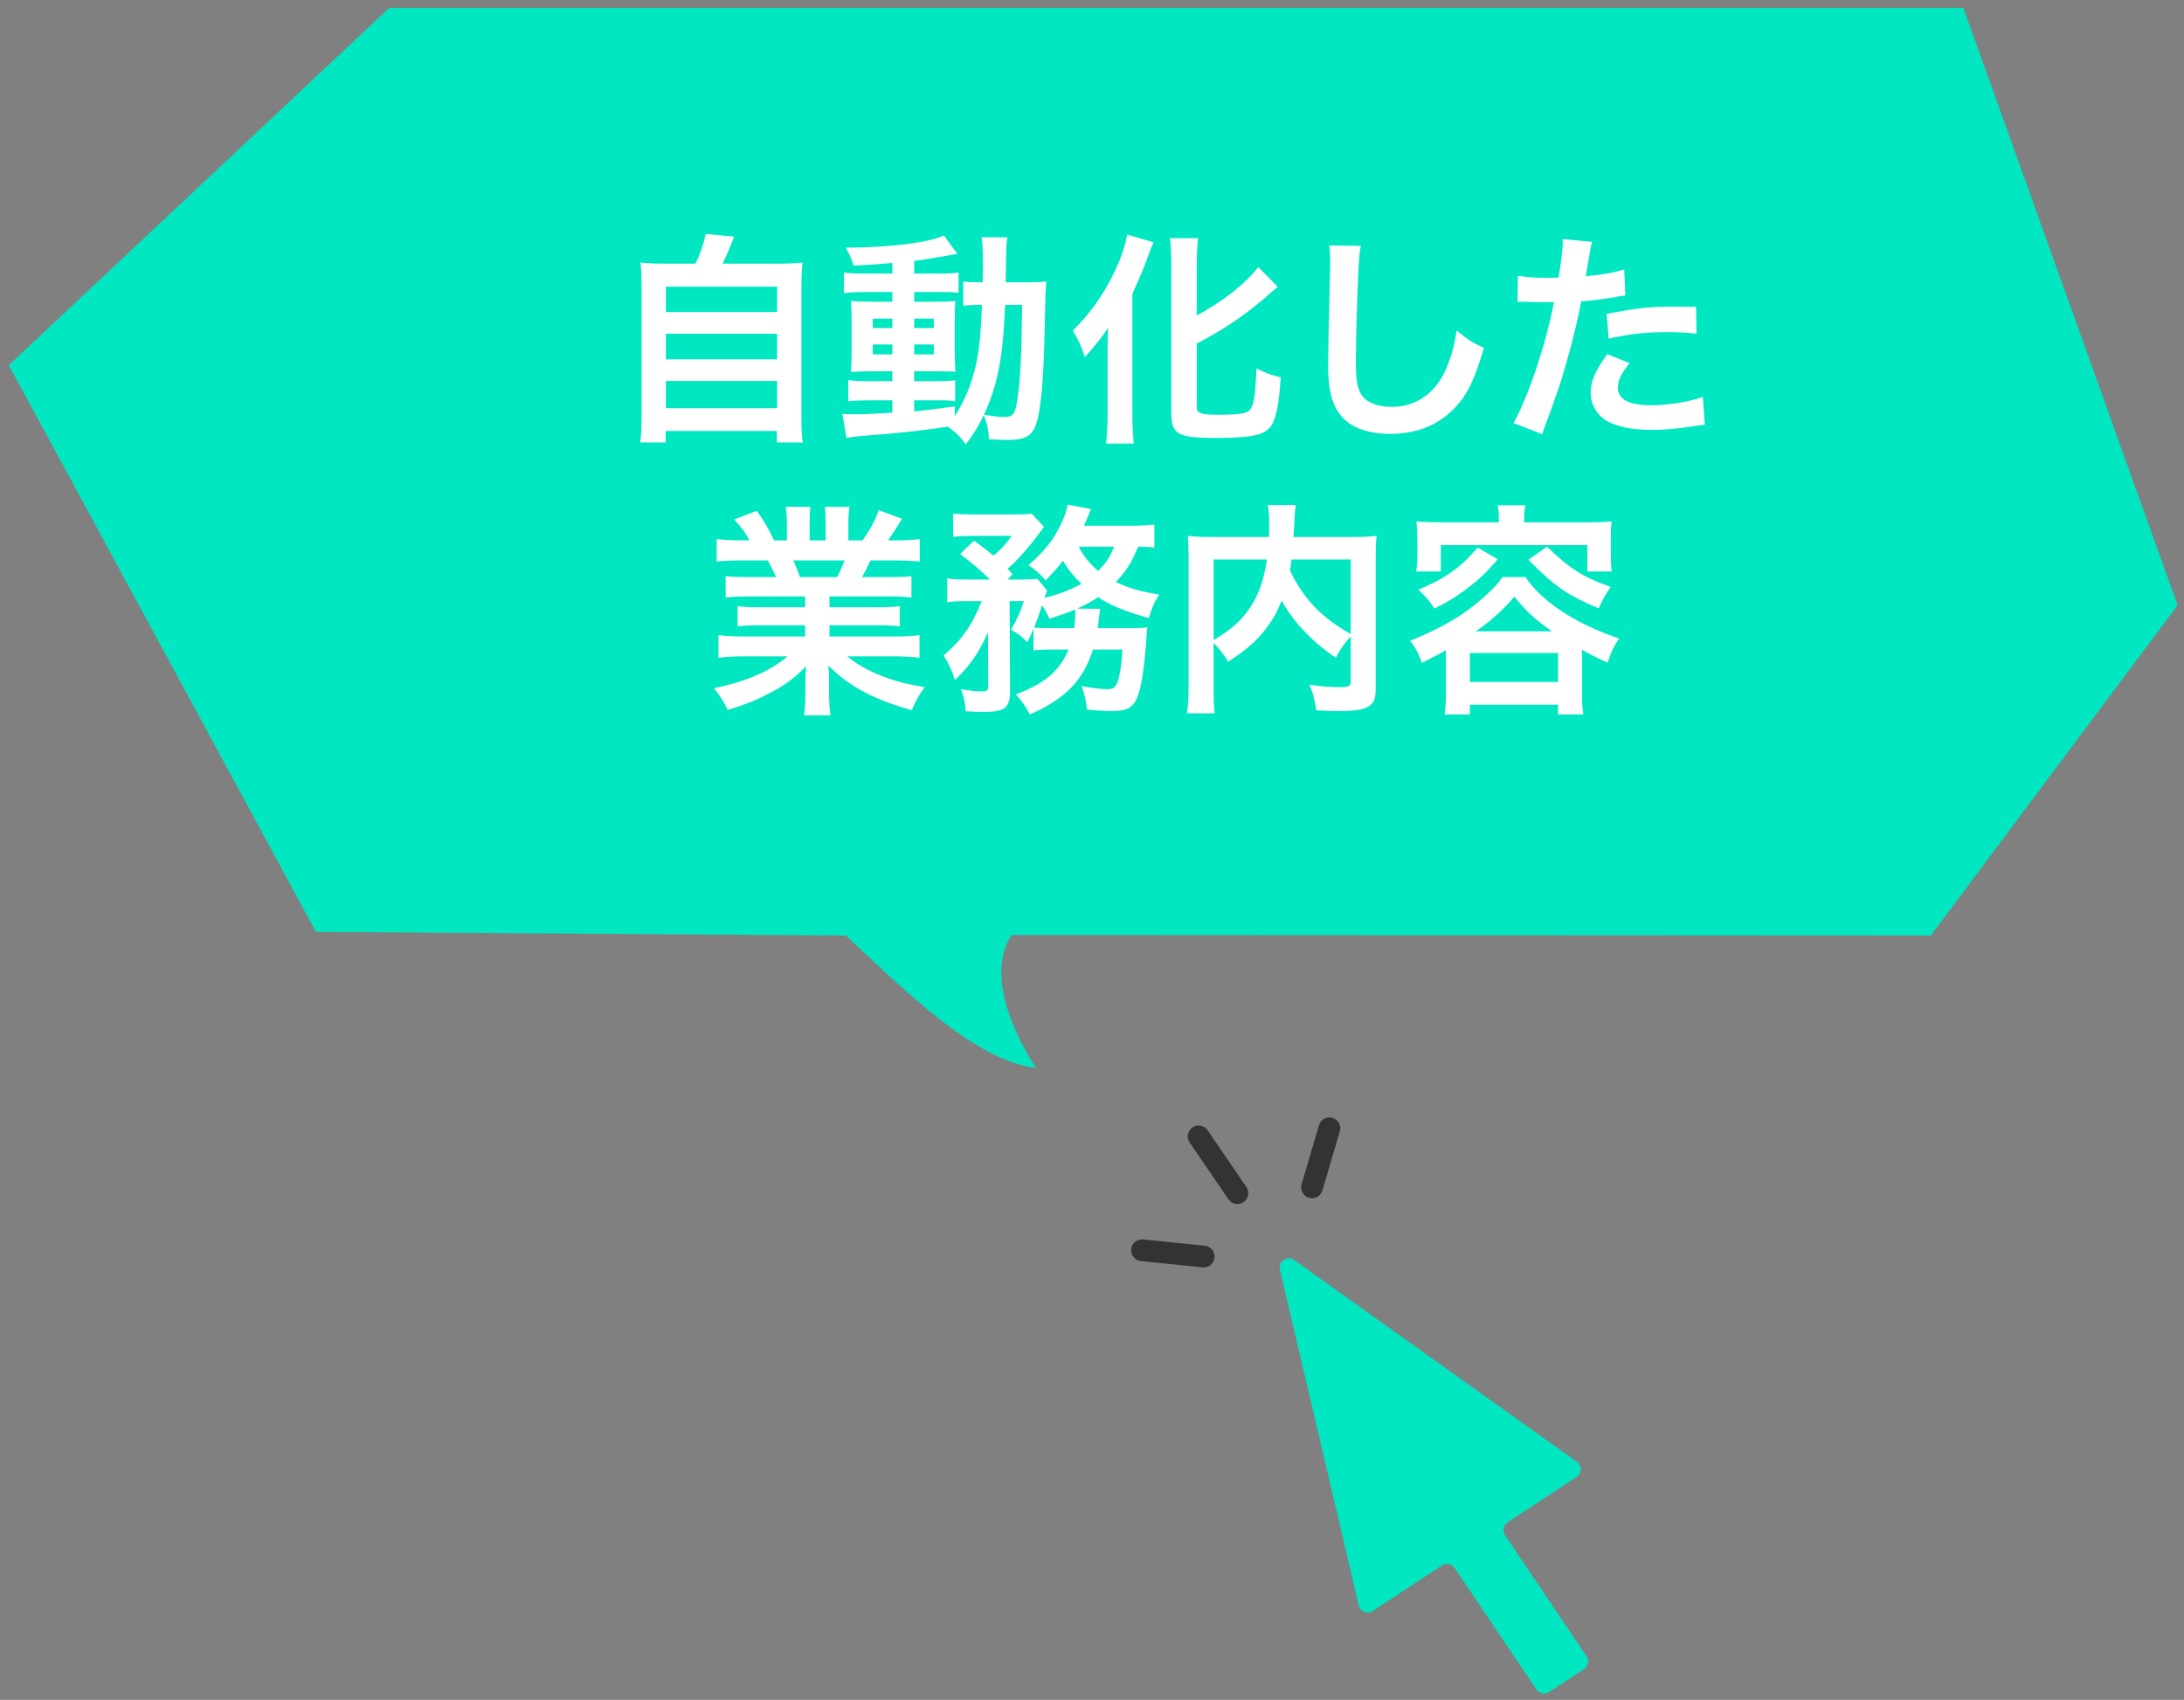
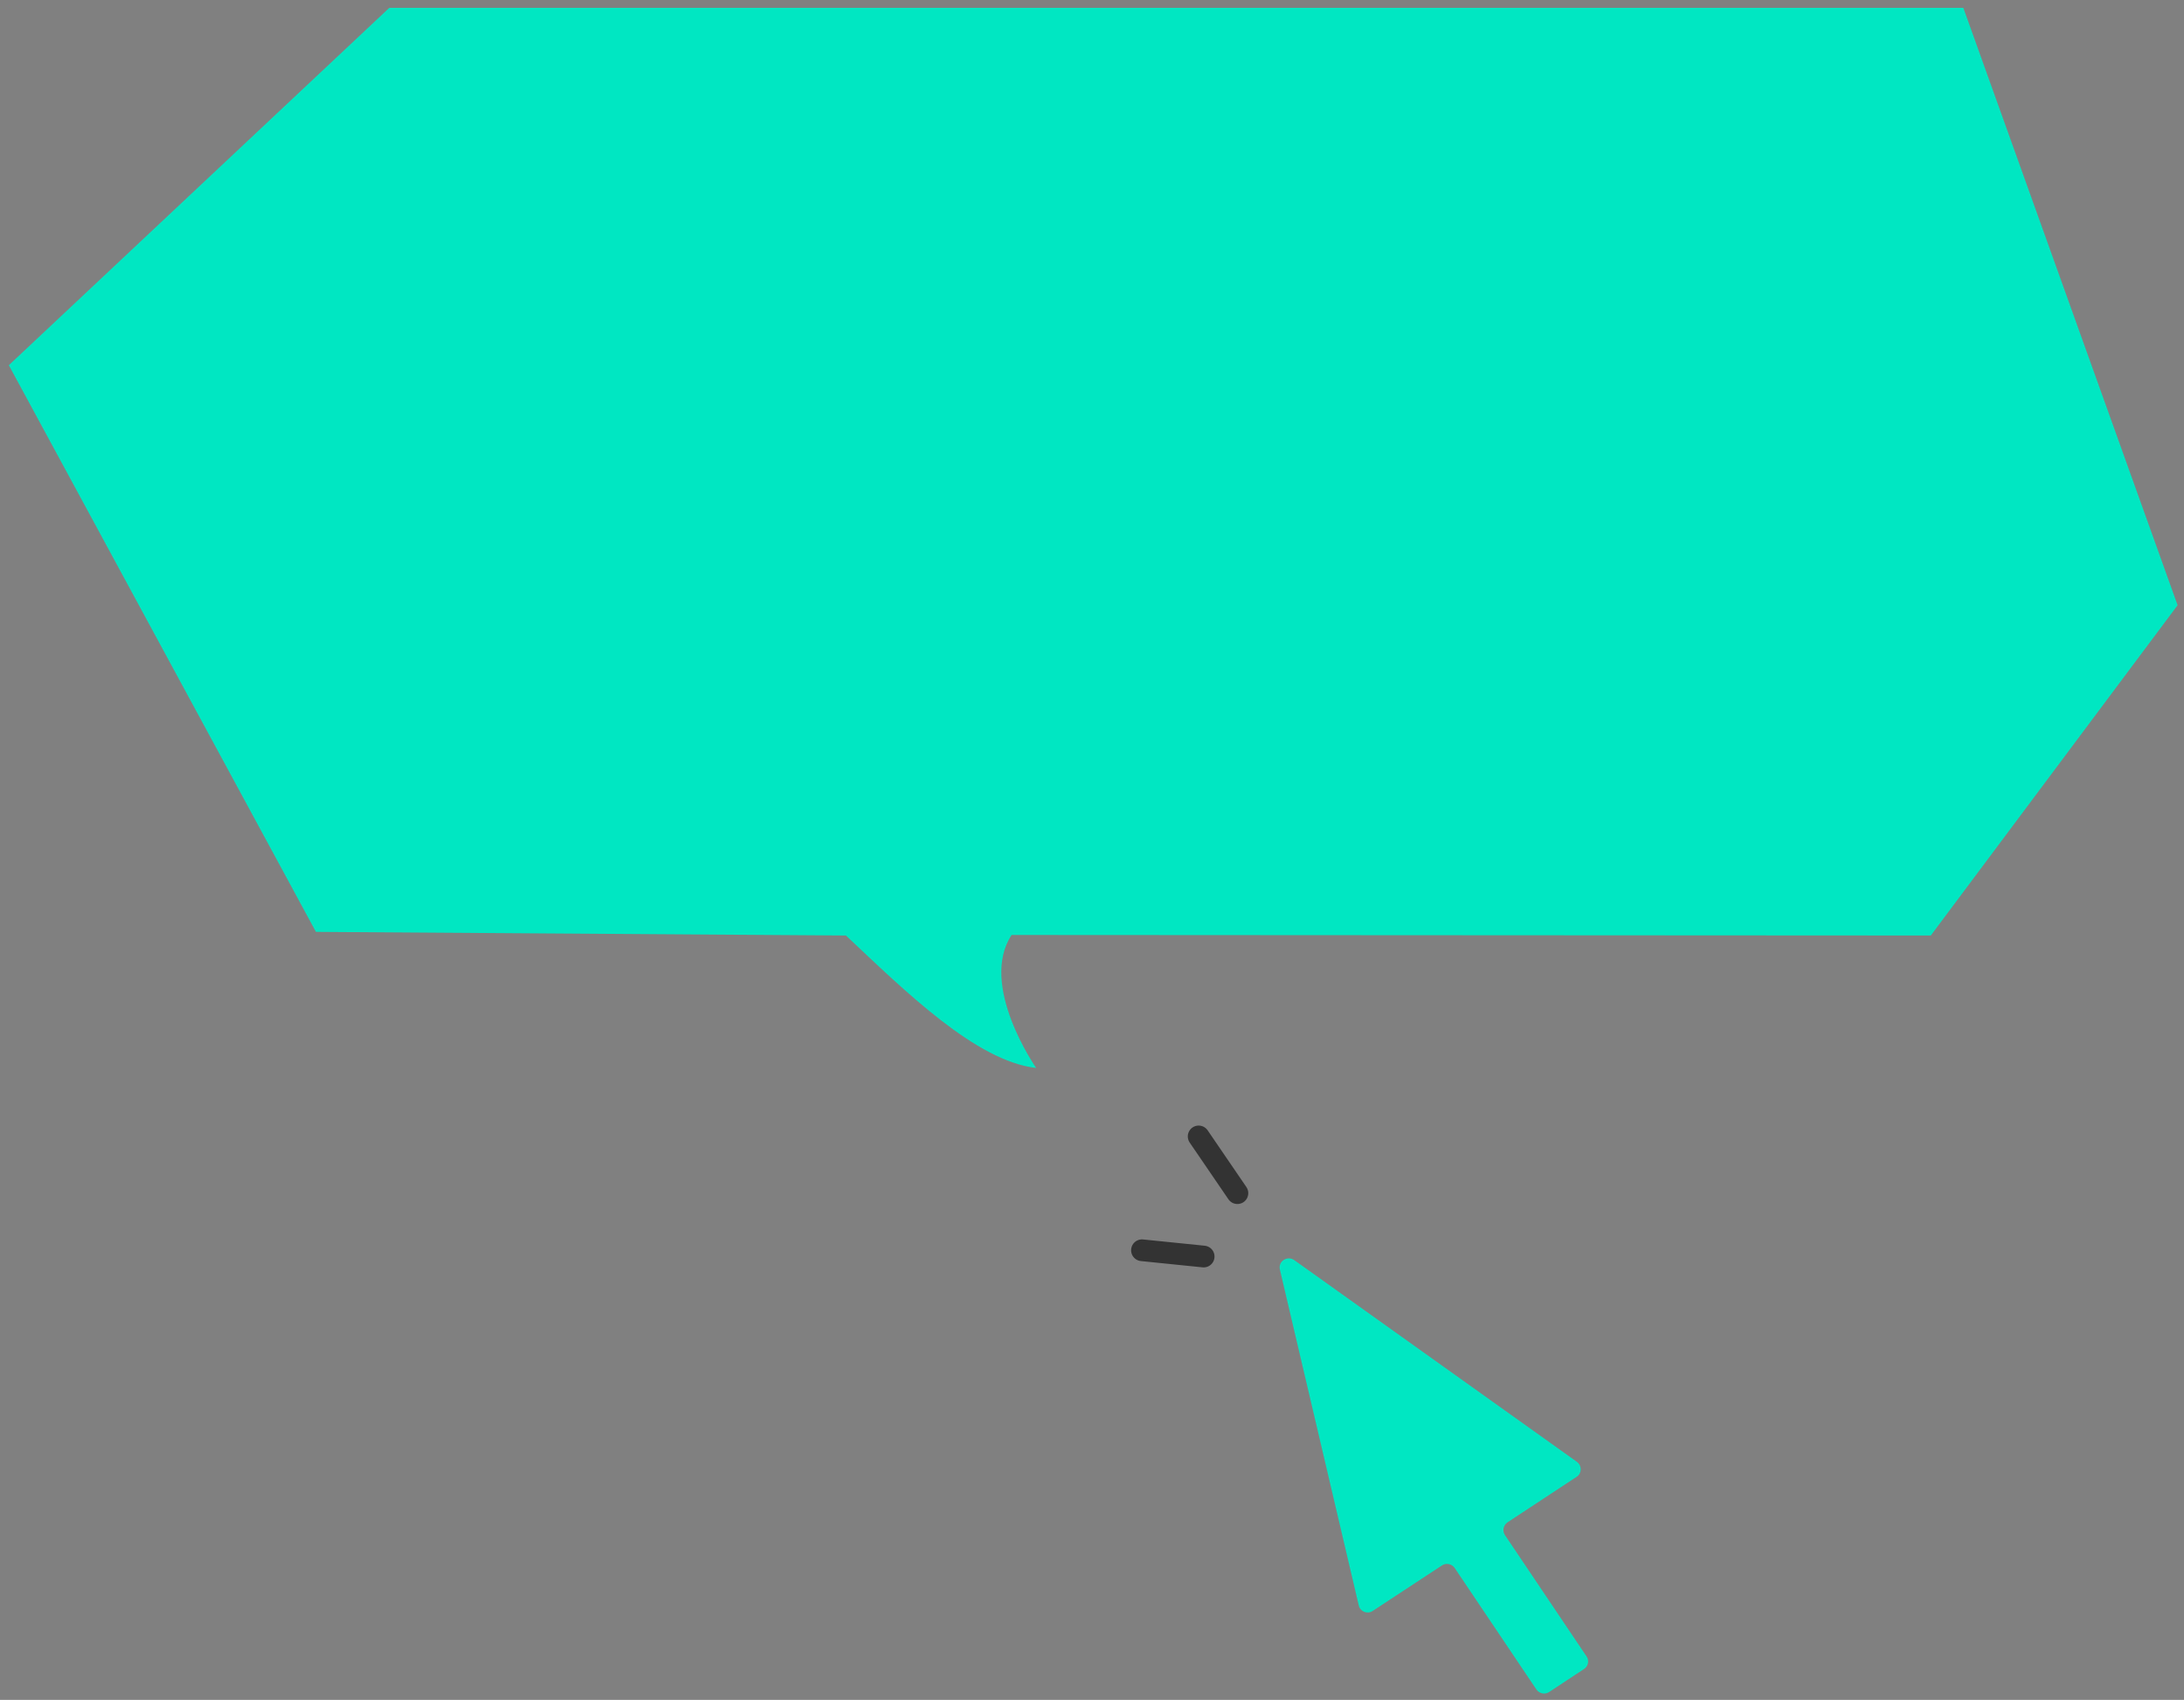
<svg xmlns="http://www.w3.org/2000/svg" width="194" height="151" viewBox="0 0 194 151" fill="none">
  <rect x="0" y="0" width="194" height="151" fill="#808080" stroke="none" />
  <path d="M171.509 83.1L193.432 53.762L174.398 0.696L34.581 0.696L0.784 32.441L28.063 82.778L75.143 83.1C80.383 88.034 86.702 94.265 92.041 94.866C92.041 94.866 86.911 87.535 89.856 83.053L171.509 83.1Z" fill="#00E7C2" />
  <g clip-path="url(#clip0_1286_635)">
    <path d="M140.934 147.143C141.182 147.511 141.086 148.015 140.7 148.26L137.602 150.303C137.231 150.548 136.721 150.439 136.473 150.072L129.218 139.285C128.97 138.917 128.461 138.808 128.089 139.053L121.935 143.098C121.467 143.412 120.82 143.166 120.696 142.608L113.688 112.767C113.523 112.045 114.349 111.501 114.968 111.936L140.081 129.86C140.535 130.2 140.521 130.881 140.053 131.181L133.913 135.226C133.541 135.485 133.431 135.975 133.679 136.357L140.934 147.143Z" fill="#00E7C2" />
    <path d="M106.474 100.948L109.916 105.987" stroke="#333333" stroke-width="1.93" stroke-miterlimit="10" stroke-linecap="round" />
    <path d="M101.439 111.059L106.918 111.617" stroke="#333333" stroke-width="1.93" stroke-miterlimit="10" stroke-linecap="round" />
-     <path d="M118.086 100.225L116.544 105.469" stroke="#333333" stroke-width="1.93" stroke-miterlimit="10" stroke-linecap="round" />
  </g>
-   <path d="M59.33 23.421H61.77C62.21 22.541 62.49 21.701 62.69 20.781L65.21 21.021C64.85 21.981 64.55 22.661 64.19 23.421H68.83C69.99 23.421 70.55 23.401 71.29 23.321C71.21 24.001 71.19 24.541 71.19 25.781V36.981C71.19 38.161 71.21 38.661 71.31 39.301H69.01V38.281H59.13V39.301H56.87C56.95 38.801 56.99 37.921 56.99 36.981V25.781C56.99 24.581 56.97 24.021 56.89 23.321C57.61 23.401 58.17 23.421 59.33 23.421ZM59.15 25.461V27.721H69.03V25.461H59.15ZM59.15 29.641V31.921H69.03V29.641H59.15ZM59.15 33.841V36.261H69.03V33.841H59.15ZM79.266 24.301V23.361C77.886 23.481 77.326 23.521 75.826 23.601C75.666 23.041 75.506 22.681 75.126 22.001C79.046 21.981 82.486 21.561 83.846 20.921L85.046 22.561C84.866 22.581 84.206 22.681 83.946 22.741C83.206 22.881 82.206 23.041 81.206 23.181V24.301H83.286C84.226 24.301 84.686 24.281 85.146 24.201V26.021C84.846 25.961 84.586 25.941 83.706 25.941H81.206V26.801H83.186C84.086 26.801 84.446 26.781 84.866 26.741C84.826 27.161 84.806 27.481 84.806 28.501V31.201C84.826 32.161 84.846 32.761 84.866 33.021C84.406 32.981 84.006 32.981 83.066 32.981H81.206V33.861H82.966C83.966 33.861 84.386 33.841 84.846 33.781V35.661C84.486 35.581 84.206 35.561 83.446 35.561H81.206V36.541C82.246 36.441 82.926 36.361 84.806 36.101V36.961C85.666 35.681 86.326 34.061 86.706 32.361C87.006 30.901 87.126 29.661 87.226 27.081C86.406 27.081 86.086 27.101 85.566 27.161V25.001C85.966 25.061 86.306 25.081 86.986 25.081H87.286C87.306 24.581 87.306 24.241 87.306 23.621C87.306 21.961 87.286 21.641 87.186 21.081H89.486C89.386 21.621 89.386 21.621 89.326 25.081H91.066C91.926 25.081 92.406 25.061 92.946 25.001C92.866 25.721 92.866 25.881 92.806 28.761C92.706 33.921 92.446 36.741 91.946 37.901C91.586 38.781 90.946 39.081 89.446 39.081C89.126 39.081 88.146 39.041 87.846 39.021C87.806 38.141 87.706 37.721 87.386 36.861C86.906 37.881 86.586 38.401 85.786 39.481C85.366 38.861 84.886 38.381 84.206 37.901C81.466 38.301 80.006 38.461 76.346 38.741C75.966 38.781 75.666 38.821 75.186 38.901L74.826 36.761C75.246 36.801 75.426 36.801 75.866 36.801C76.766 36.801 77.146 36.781 79.266 36.661V35.561H77.206C76.566 35.561 75.886 35.581 75.346 35.641V33.761C75.906 33.841 76.326 33.861 77.226 33.861H79.266V32.981H77.526C76.626 32.981 76.146 33.001 75.586 33.041C75.626 32.541 75.646 32.121 75.646 31.141V28.561C75.646 27.621 75.626 27.241 75.586 26.741C76.146 26.781 76.666 26.801 77.546 26.801H79.266V25.941H76.826C75.986 25.941 75.526 25.961 74.966 26.041V24.201C75.506 24.281 76.006 24.301 76.826 24.301H79.266ZM79.266 28.301H77.526V29.141H79.266V28.301ZM81.206 28.301V29.141H82.946V28.301H81.206ZM79.266 30.601H77.526V31.481H79.266V30.601ZM81.206 30.601V31.481H82.946V30.601H81.206ZM90.806 27.081H89.286C89.086 31.841 88.626 34.161 87.406 36.841C88.426 37.001 88.726 37.041 89.166 37.041C90.066 37.041 90.206 36.801 90.446 34.941C90.586 33.881 90.646 33.021 90.726 30.801C90.746 30.101 90.746 30.101 90.766 28.481C90.786 27.861 90.786 27.741 90.806 27.081ZM106.306 30.521V36.181C106.306 36.721 106.666 36.841 108.266 36.841C110.066 36.841 110.786 36.721 111.046 36.401C111.386 35.941 111.506 35.161 111.606 32.741C112.386 33.121 113.066 33.361 113.766 33.521C113.606 36.001 113.326 37.321 112.846 37.921C112.226 38.681 111.126 38.901 107.886 38.901C104.646 38.901 104.046 38.561 104.046 36.741V23.561C104.046 22.561 104.006 21.741 103.926 21.161H106.426C106.346 21.761 106.306 22.521 106.306 23.561V28.021C108.606 26.801 110.666 25.181 111.766 23.721L113.506 25.481C113.346 25.601 113.266 25.681 113.066 25.841C110.886 27.801 109.006 29.101 106.306 30.521ZM98.386 36.801V31.361C98.386 30.661 98.386 30.461 98.426 29.121C97.966 29.841 97.146 30.881 96.366 31.721C95.966 30.541 95.906 30.441 95.306 29.361C96.586 28.061 97.246 27.201 98.106 25.801C99.166 24.041 99.906 22.201 100.126 20.841L102.466 21.521C102.286 21.921 102.206 22.141 102.026 22.621C101.566 23.901 101.486 24.081 100.586 26.101V36.841C100.586 37.661 100.626 38.561 100.706 39.401H98.246C98.346 38.521 98.386 37.761 98.386 36.801ZM118.076 21.801L120.876 21.841C120.756 22.421 120.716 23.001 120.636 24.541C120.556 26.401 120.436 30.461 120.436 31.881C120.436 33.781 120.556 34.501 120.956 35.101C121.416 35.761 122.376 36.141 123.636 36.141C125.796 36.141 127.536 34.921 128.476 32.721C128.916 31.681 129.176 30.741 129.396 29.361C130.476 30.241 130.836 30.461 131.816 30.901C131.016 33.601 130.416 34.901 129.436 36.001C127.936 37.701 125.956 38.541 123.436 38.541C122.056 38.541 120.776 38.221 119.936 37.661C118.556 36.741 117.976 35.201 117.976 32.521C117.976 31.481 118.016 29.481 118.136 24.461C118.156 23.861 118.156 23.441 118.156 23.161C118.156 22.601 118.136 22.321 118.076 21.801ZM134.796 26.821L134.836 24.501C135.556 24.621 136.356 24.681 137.516 24.681C137.756 24.681 137.976 24.681 138.436 24.661C138.616 23.701 138.816 22.161 138.816 21.601C138.816 21.521 138.816 21.401 138.796 21.241L141.436 21.481C141.296 21.941 141.296 21.941 141.056 23.401C140.956 23.961 140.936 24.081 140.856 24.541C142.336 24.401 143.276 24.241 144.276 23.941L144.376 26.241C144.216 26.261 144.216 26.261 143.736 26.341C142.716 26.541 141.116 26.741 140.456 26.761C140.236 28.001 139.736 30.121 139.216 31.941C138.636 34.021 138.296 35.021 136.976 38.561L134.456 37.581C135.836 35.041 137.376 30.381 138.036 26.821C137.896 26.841 137.816 26.841 137.776 26.841H136.616C136.516 26.841 136.316 26.841 135.976 26.821C135.616 26.801 135.336 26.801 135.176 26.801C135.076 26.801 134.976 26.801 134.796 26.821ZM150.656 27.261L150.696 29.641C149.736 29.541 149.176 29.501 148.176 29.501C146.196 29.501 144.876 29.641 142.896 30.081L142.716 27.881C145.556 27.341 146.516 27.241 148.676 27.241C149.216 27.241 149.396 27.241 150.656 27.261ZM142.776 31.461L144.756 32.261C143.956 33.261 143.716 33.761 143.716 34.461C143.716 35.481 144.716 36.001 146.716 36.001C148.176 36.001 150.096 35.681 151.256 35.261L151.436 37.721C151.076 37.761 150.916 37.781 150.456 37.861C148.796 38.101 147.916 38.181 146.736 38.181C144.956 38.181 143.676 37.921 142.716 37.381C141.856 36.881 141.296 35.921 141.296 34.921C141.296 33.861 141.676 32.961 142.776 31.461ZM71.52 52.981H66.52C65.6 52.981 65.08 53.001 64.46 53.081V51.181C65.02 51.241 65.54 51.261 66.52 51.261H68.94C68.64 50.621 68.42 50.161 68.2 49.781H66.04C65.06 49.781 64.3 49.821 63.66 49.881V47.881C64.28 47.961 64.92 48.001 65.94 48.001H66.58C66.2 47.301 65.96 46.981 65.22 46.141L67.22 45.381C67.9 46.321 68.18 46.801 68.76 48.001H69.9V46.581C69.9 45.981 69.86 45.421 69.8 45.021H71.98C71.94 45.381 71.92 45.821 71.92 46.501V48.001H73.34V46.501C73.34 45.861 73.32 45.401 73.28 45.021H75.46C75.4 45.401 75.36 45.941 75.36 46.581V48.001H76.62C77.32 47.001 77.7 46.301 78.06 45.321L80.12 46.081C79.64 46.881 79.32 47.381 78.88 48.001H79.44C80.48 48.001 81.1 47.961 81.7 47.881V49.881C81.08 49.821 80.3 49.781 79.32 49.781H77.32C76.94 50.581 76.86 50.761 76.58 51.261H78.9C79.88 51.261 80.38 51.241 80.96 51.181V53.081C80.34 53.001 79.84 52.981 78.9 52.981H73.68V53.941H77.86C78.76 53.941 79.36 53.921 79.92 53.841V55.641C79.36 55.561 78.74 55.541 77.86 55.541H73.68V56.541H79.26C80.4 56.541 81.1 56.501 81.68 56.421V58.421C80.94 58.341 80.2 58.301 79.28 58.301H75.26C75.94 58.881 76.84 59.421 77.98 59.901C79.26 60.441 80.3 60.721 82.14 61.041C81.58 61.801 81.34 62.241 81 63.081C77.64 62.161 75.38 60.941 73.58 59.121C73.64 59.881 73.64 60.061 73.64 60.541V61.521C73.64 62.361 73.68 62.981 73.78 63.541H71.42C71.5 62.961 71.54 62.301 71.54 61.501V60.541C71.54 60.081 71.54 60.001 71.6 59.181C70.66 60.141 69.92 60.721 68.72 61.381C67.44 62.081 66.22 62.601 64.64 63.061C64.32 62.361 63.94 61.761 63.42 61.141C66.34 60.521 68.36 59.641 69.96 58.301H66.24C65.3 58.301 64.58 58.341 63.82 58.421V56.421C64.46 56.501 65.14 56.541 66.22 56.541H71.52V55.541H67.56C66.68 55.541 66.08 55.561 65.52 55.641V53.841C66.08 53.921 66.66 53.941 67.56 53.941H71.52V52.981ZM71.06 51.261H74.36C74.66 50.681 74.82 50.321 75.02 49.781H70.46C70.74 50.381 70.86 50.681 71.06 51.261ZM94.92 57.701H93.38C92.6 57.701 92.24 57.721 91.8 57.781V55.861C91.6 56.361 91.52 56.501 91.26 57.041C90.7 56.481 90.46 56.301 89.8 55.941C90.3 55.121 90.68 54.281 90.94 53.401H89.68L89.72 61.501C89.72 62.121 89.6 62.541 89.3 62.841C89.02 63.101 88.4 63.241 87.44 63.241C87 63.241 86.38 63.221 85.78 63.181C85.74 62.421 85.64 61.961 85.36 61.221C86.18 61.361 86.76 61.421 87.14 61.421C87.68 61.421 87.8 61.341 87.78 60.941L87.76 56.161C87 57.921 86.08 59.241 84.82 60.401C84.52 59.461 84.28 58.961 83.82 58.221C85.44 56.841 86.34 55.561 87.2 53.401H85.82C85.06 53.401 84.6 53.421 84.14 53.501V51.381C84.64 51.461 85.12 51.481 85.94 51.481H87.94C86.98 50.541 86.2 49.881 85.28 49.221L86.52 48.021C87.64 48.861 87.74 48.921 88.24 49.361C88.9 48.841 89.34 48.341 89.86 47.601H86.38C85.68 47.601 85.18 47.621 84.66 47.681V45.621C85.2 45.681 85.66 45.701 86.54 45.701H89.96C90.98 45.701 91.24 45.681 91.66 45.641L92.74 46.801C92.66 46.901 92.5 47.101 92.3 47.381C91.44 48.561 90.28 49.881 89.5 50.521C89.68 50.721 89.76 50.781 89.94 51.001L89.5 51.481H90.7C91.4 51.481 91.78 51.461 92.16 51.421L93.02 52.481C92.94 52.641 92.88 52.781 92.78 53.101C94.04 52.801 95.08 52.401 96.06 51.861C95.36 51.181 94.84 50.541 94.42 49.801C93.94 50.441 93.66 50.741 92.88 51.561C92.42 51.001 91.98 50.621 91.36 50.201C92.86 48.901 93.66 47.861 94.34 46.341C94.62 45.721 94.72 45.441 94.84 44.821L96.92 45.221C96.86 45.321 96.74 45.601 96.62 45.921C96.52 46.181 96.44 46.361 96.28 46.701H100.42C101.36 46.701 102.02 46.661 102.54 46.601V48.641C102.08 48.581 101.72 48.561 101.1 48.561C100.48 50.041 100.06 50.701 99.12 51.701C100.3 52.261 101.24 52.521 102.96 52.821C102.48 53.601 102.34 53.941 102.04 54.901C99.86 54.281 98.7 53.801 97.54 53.041C97 53.421 96.54 53.661 95.68 54.061L97.72 54.081C97.7 54.221 97.7 54.221 97.7 54.341C97.68 54.441 97.66 54.561 97.64 54.701C97.64 54.801 97.62 54.841 97.6 55.021C97.58 55.301 97.54 55.441 97.5 55.801H100.34C101.22 55.801 101.56 55.781 101.92 55.721C101.86 56.181 101.86 56.181 101.84 56.601C101.68 58.981 101.42 60.801 101.14 61.621C100.74 62.841 100.22 63.161 98.66 63.161C98.1 63.161 97.46 63.121 96.54 63.021C96.48 62.221 96.38 61.781 96.08 60.941C97 61.121 97.78 61.221 98.38 61.221C99.02 61.221 99.22 60.981 99.44 59.961C99.58 59.301 99.64 58.701 99.7 57.701H97.08C96.22 60.441 94.64 62.081 91.48 63.461C91.12 62.781 90.78 62.281 90.24 61.681C92.8 60.721 94.12 59.601 94.92 57.701ZM93.5 55.801H95.42C95.48 55.241 95.52 54.781 95.52 54.301C95.52 54.221 95.52 54.201 95.5 54.141C94.74 54.461 94.32 54.601 93.22 54.961C92.98 54.421 92.88 54.261 92.56 53.761C92.3 54.601 92.14 55.021 91.86 55.741C92.22 55.781 92.6 55.801 93.5 55.801ZM98.96 48.561H95.82C96.2 49.341 96.76 50.021 97.54 50.721C98.26 49.981 98.58 49.521 98.96 48.561ZM119.981 60.401V56.541C119.481 57.061 119.061 57.641 118.661 58.421C116.581 57.041 114.861 55.221 113.841 53.341C113.561 54.081 113.281 54.641 112.881 55.241C111.941 56.661 110.881 57.641 109.081 58.781C108.801 58.241 108.361 57.681 107.801 57.101V60.981C107.801 62.221 107.821 62.821 107.901 63.361H105.441C105.541 62.681 105.581 61.901 105.581 60.941V49.541C105.581 48.721 105.561 48.161 105.501 47.601C106.221 47.681 106.781 47.701 107.821 47.701H112.721C112.741 47.241 112.741 46.961 112.741 46.621C112.741 45.821 112.701 45.381 112.621 44.861H115.121C115.041 45.221 115.021 45.401 115.001 45.861C114.981 46.141 114.981 46.141 114.941 46.961C114.921 47.381 114.921 47.381 114.901 47.701H120.001C121.101 47.701 121.601 47.681 122.281 47.601C122.221 48.141 122.201 48.701 122.201 49.541V61.001C122.201 61.841 122.141 62.141 121.901 62.441C121.461 63.001 120.741 63.161 118.861 63.161C118.321 63.161 117.721 63.141 116.921 63.101C116.781 62.101 116.641 61.601 116.301 60.821C117.301 60.961 118.121 61.041 118.901 61.041C119.881 61.041 119.981 60.981 119.981 60.401ZM119.981 49.701H114.721C114.661 50.201 114.641 50.301 114.581 50.661C115.141 51.901 115.941 53.061 116.841 53.981C117.701 54.861 118.621 55.541 119.981 56.321V49.701ZM107.801 49.701V56.861C109.421 55.901 110.341 55.061 111.121 53.861C111.841 52.741 112.281 51.441 112.541 49.701H107.801ZM133.142 46.401V46.141C133.142 45.641 133.122 45.321 133.042 44.881H135.502C135.402 45.301 135.382 45.621 135.382 46.141V46.401H140.942C141.742 46.401 142.422 46.381 143.162 46.321C143.102 46.761 143.082 47.241 143.082 47.781V49.261C143.082 49.861 143.102 50.261 143.162 50.761H141.002V48.421H127.982V50.761H125.802C125.882 50.241 125.902 49.861 125.902 49.261V47.781C125.902 47.261 125.862 46.801 125.822 46.321C126.542 46.381 127.222 46.401 128.022 46.401H133.142ZM128.442 61.461V57.761C127.722 58.161 127.342 58.361 126.302 58.881C126.002 58.041 125.782 57.621 125.262 56.921C127.042 56.201 128.522 55.441 129.782 54.621C130.642 54.041 131.602 53.281 132.442 52.461C132.902 52.001 133.102 51.781 133.462 51.261H135.502C136.322 52.501 137.682 53.701 139.462 54.761C140.762 55.521 142.202 56.161 143.822 56.721C143.302 57.501 143.182 57.741 142.802 58.861C141.862 58.441 141.642 58.341 140.522 57.721V61.481C140.522 62.321 140.542 62.841 140.642 63.461H138.402V62.601H130.562V63.461H128.322C128.402 62.821 128.442 62.261 128.442 61.461ZM131.082 56.081H137.862C136.302 54.981 135.602 54.341 134.522 53.001C133.482 54.221 132.302 55.261 131.082 56.081ZM130.562 58.001V60.581H138.402V58.001H130.562ZM131.262 48.641L133.042 49.681C132.002 50.881 131.442 51.421 130.262 52.321C129.262 53.061 128.682 53.421 127.422 54.061C126.942 53.341 126.662 53.001 125.982 52.381C127.182 51.881 127.762 51.581 128.602 51.041C129.662 50.341 130.222 49.821 131.262 48.641ZM135.762 49.721L137.422 48.561C139.442 50.521 140.582 51.241 143.082 52.141C142.602 52.821 142.462 53.061 142.002 54.041C139.182 52.841 138.102 52.081 135.762 49.721Z" fill="white" />
  <defs>
    <clipPath id="clip0_1286_635">
      <rect width="41" height="52" fill="white" transform="translate(100 98.781)" />
    </clipPath>
  </defs>
</svg>